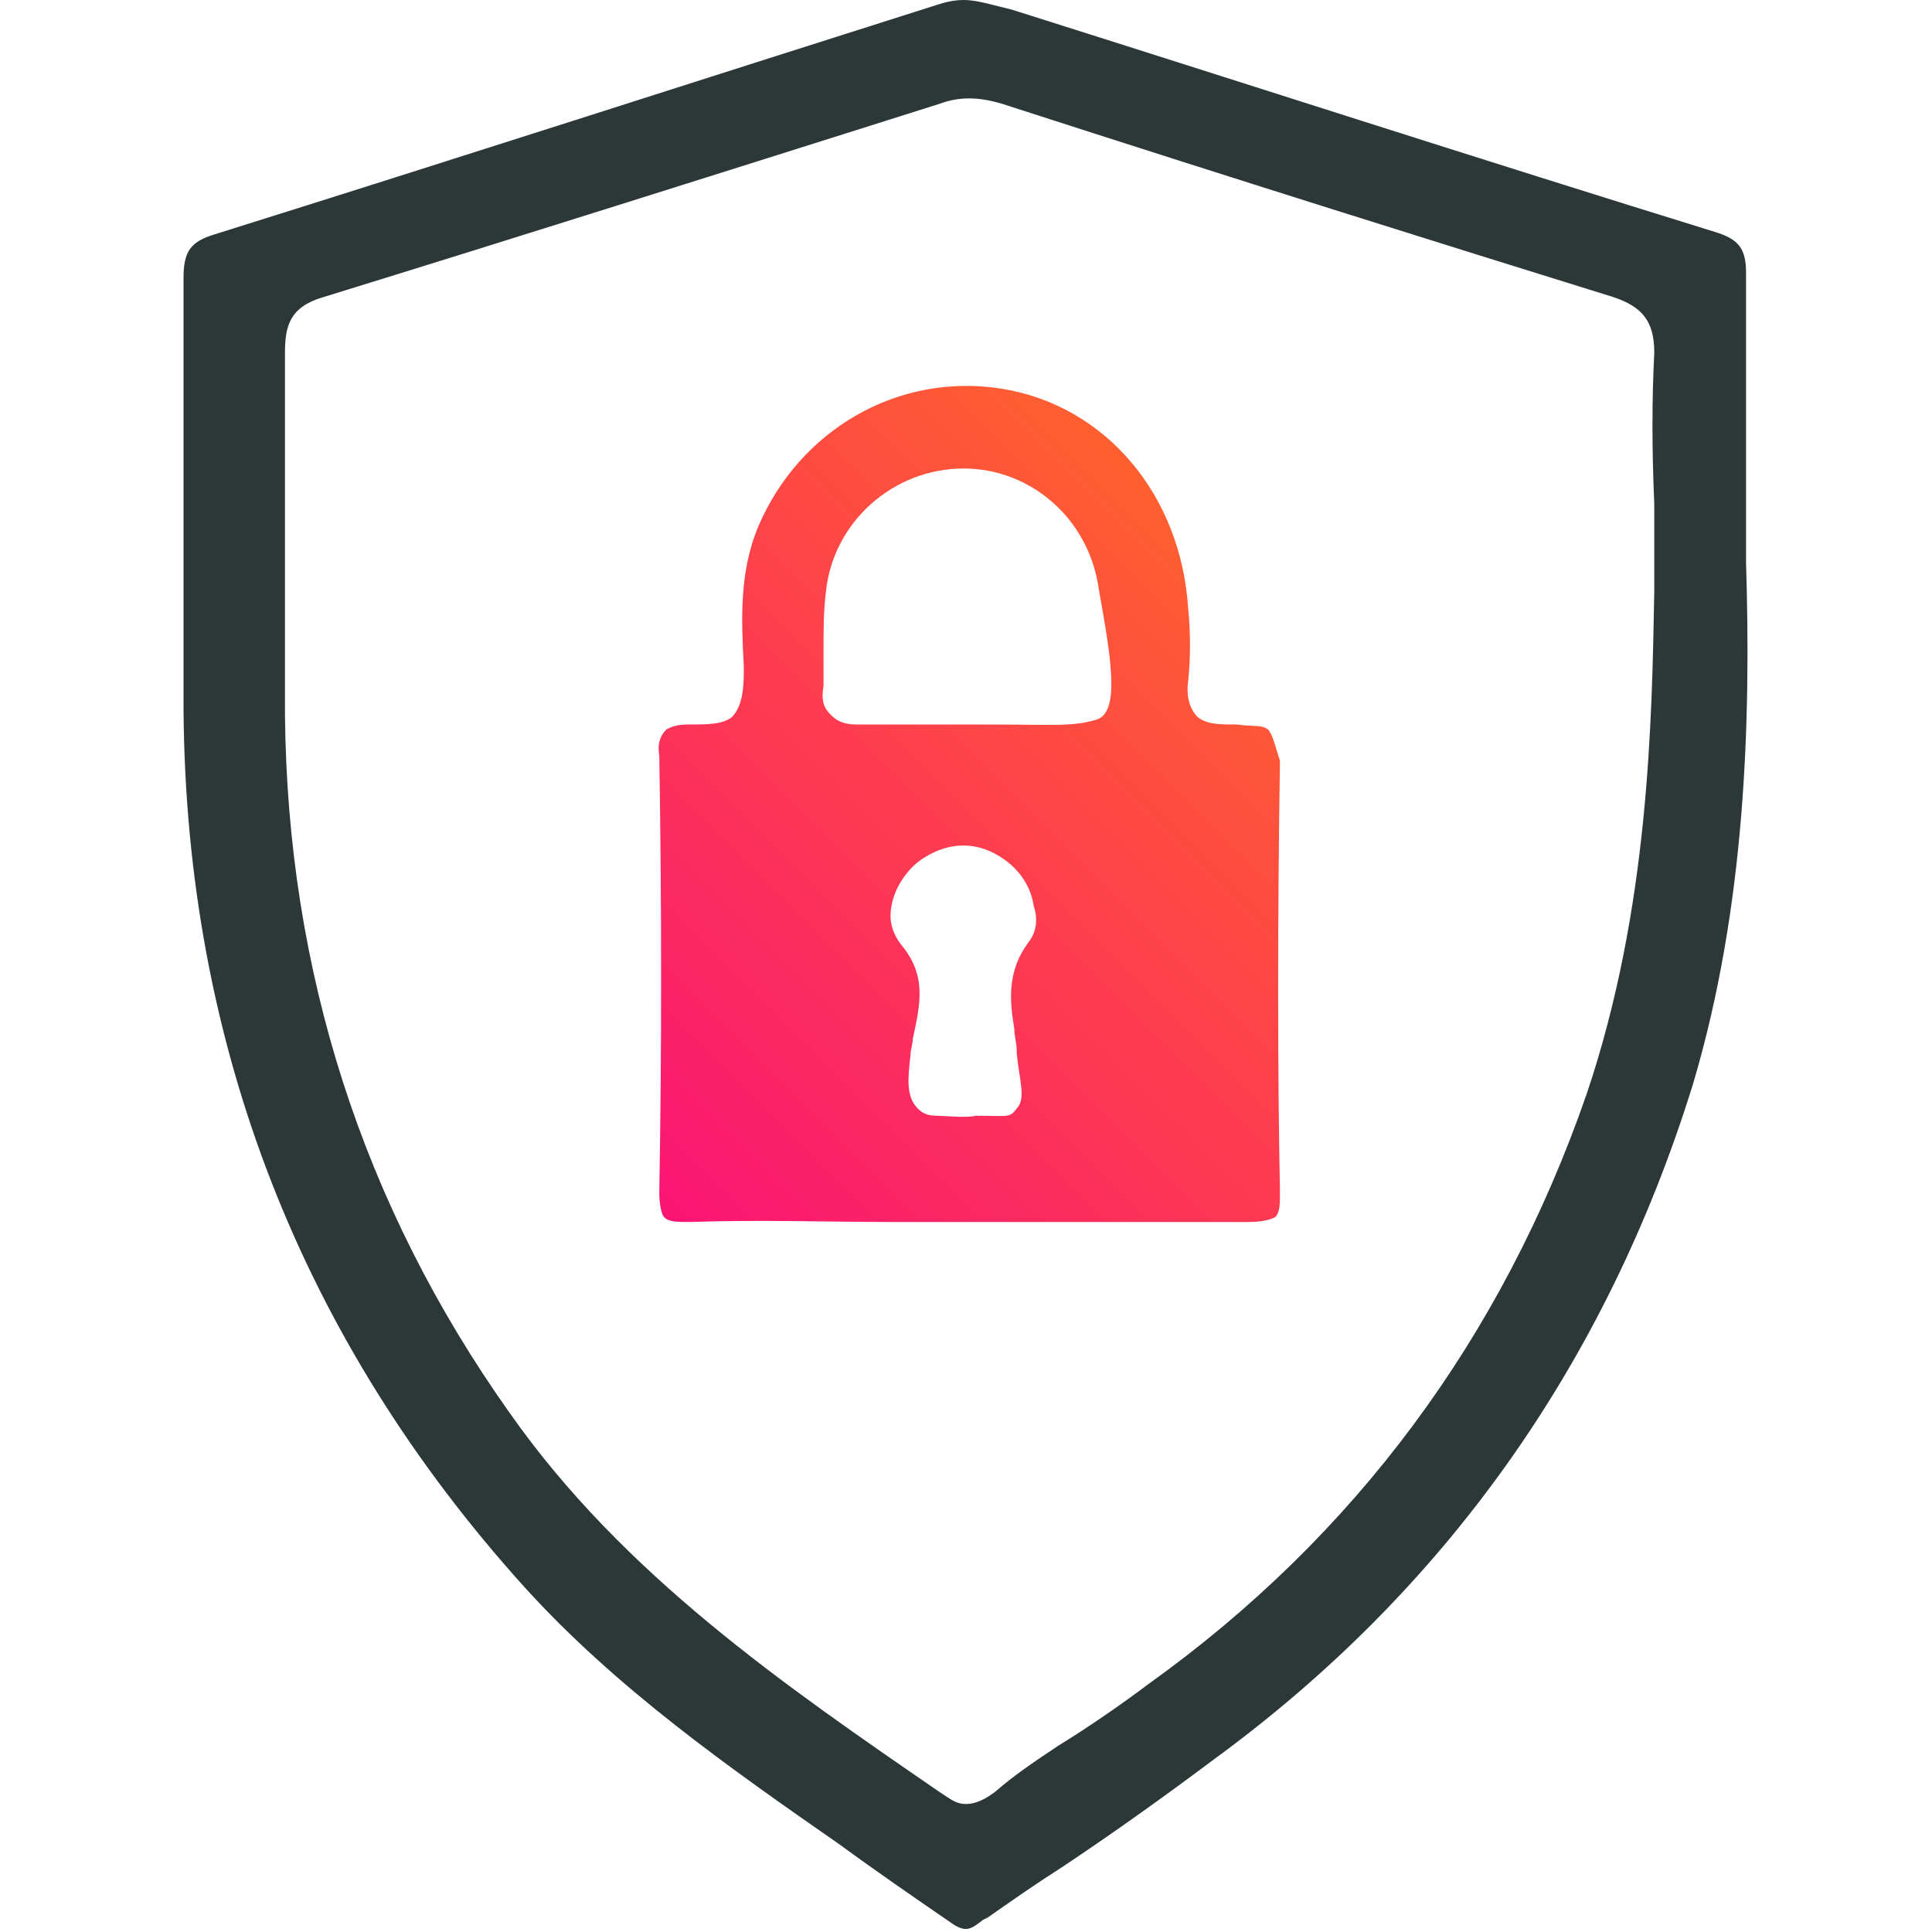
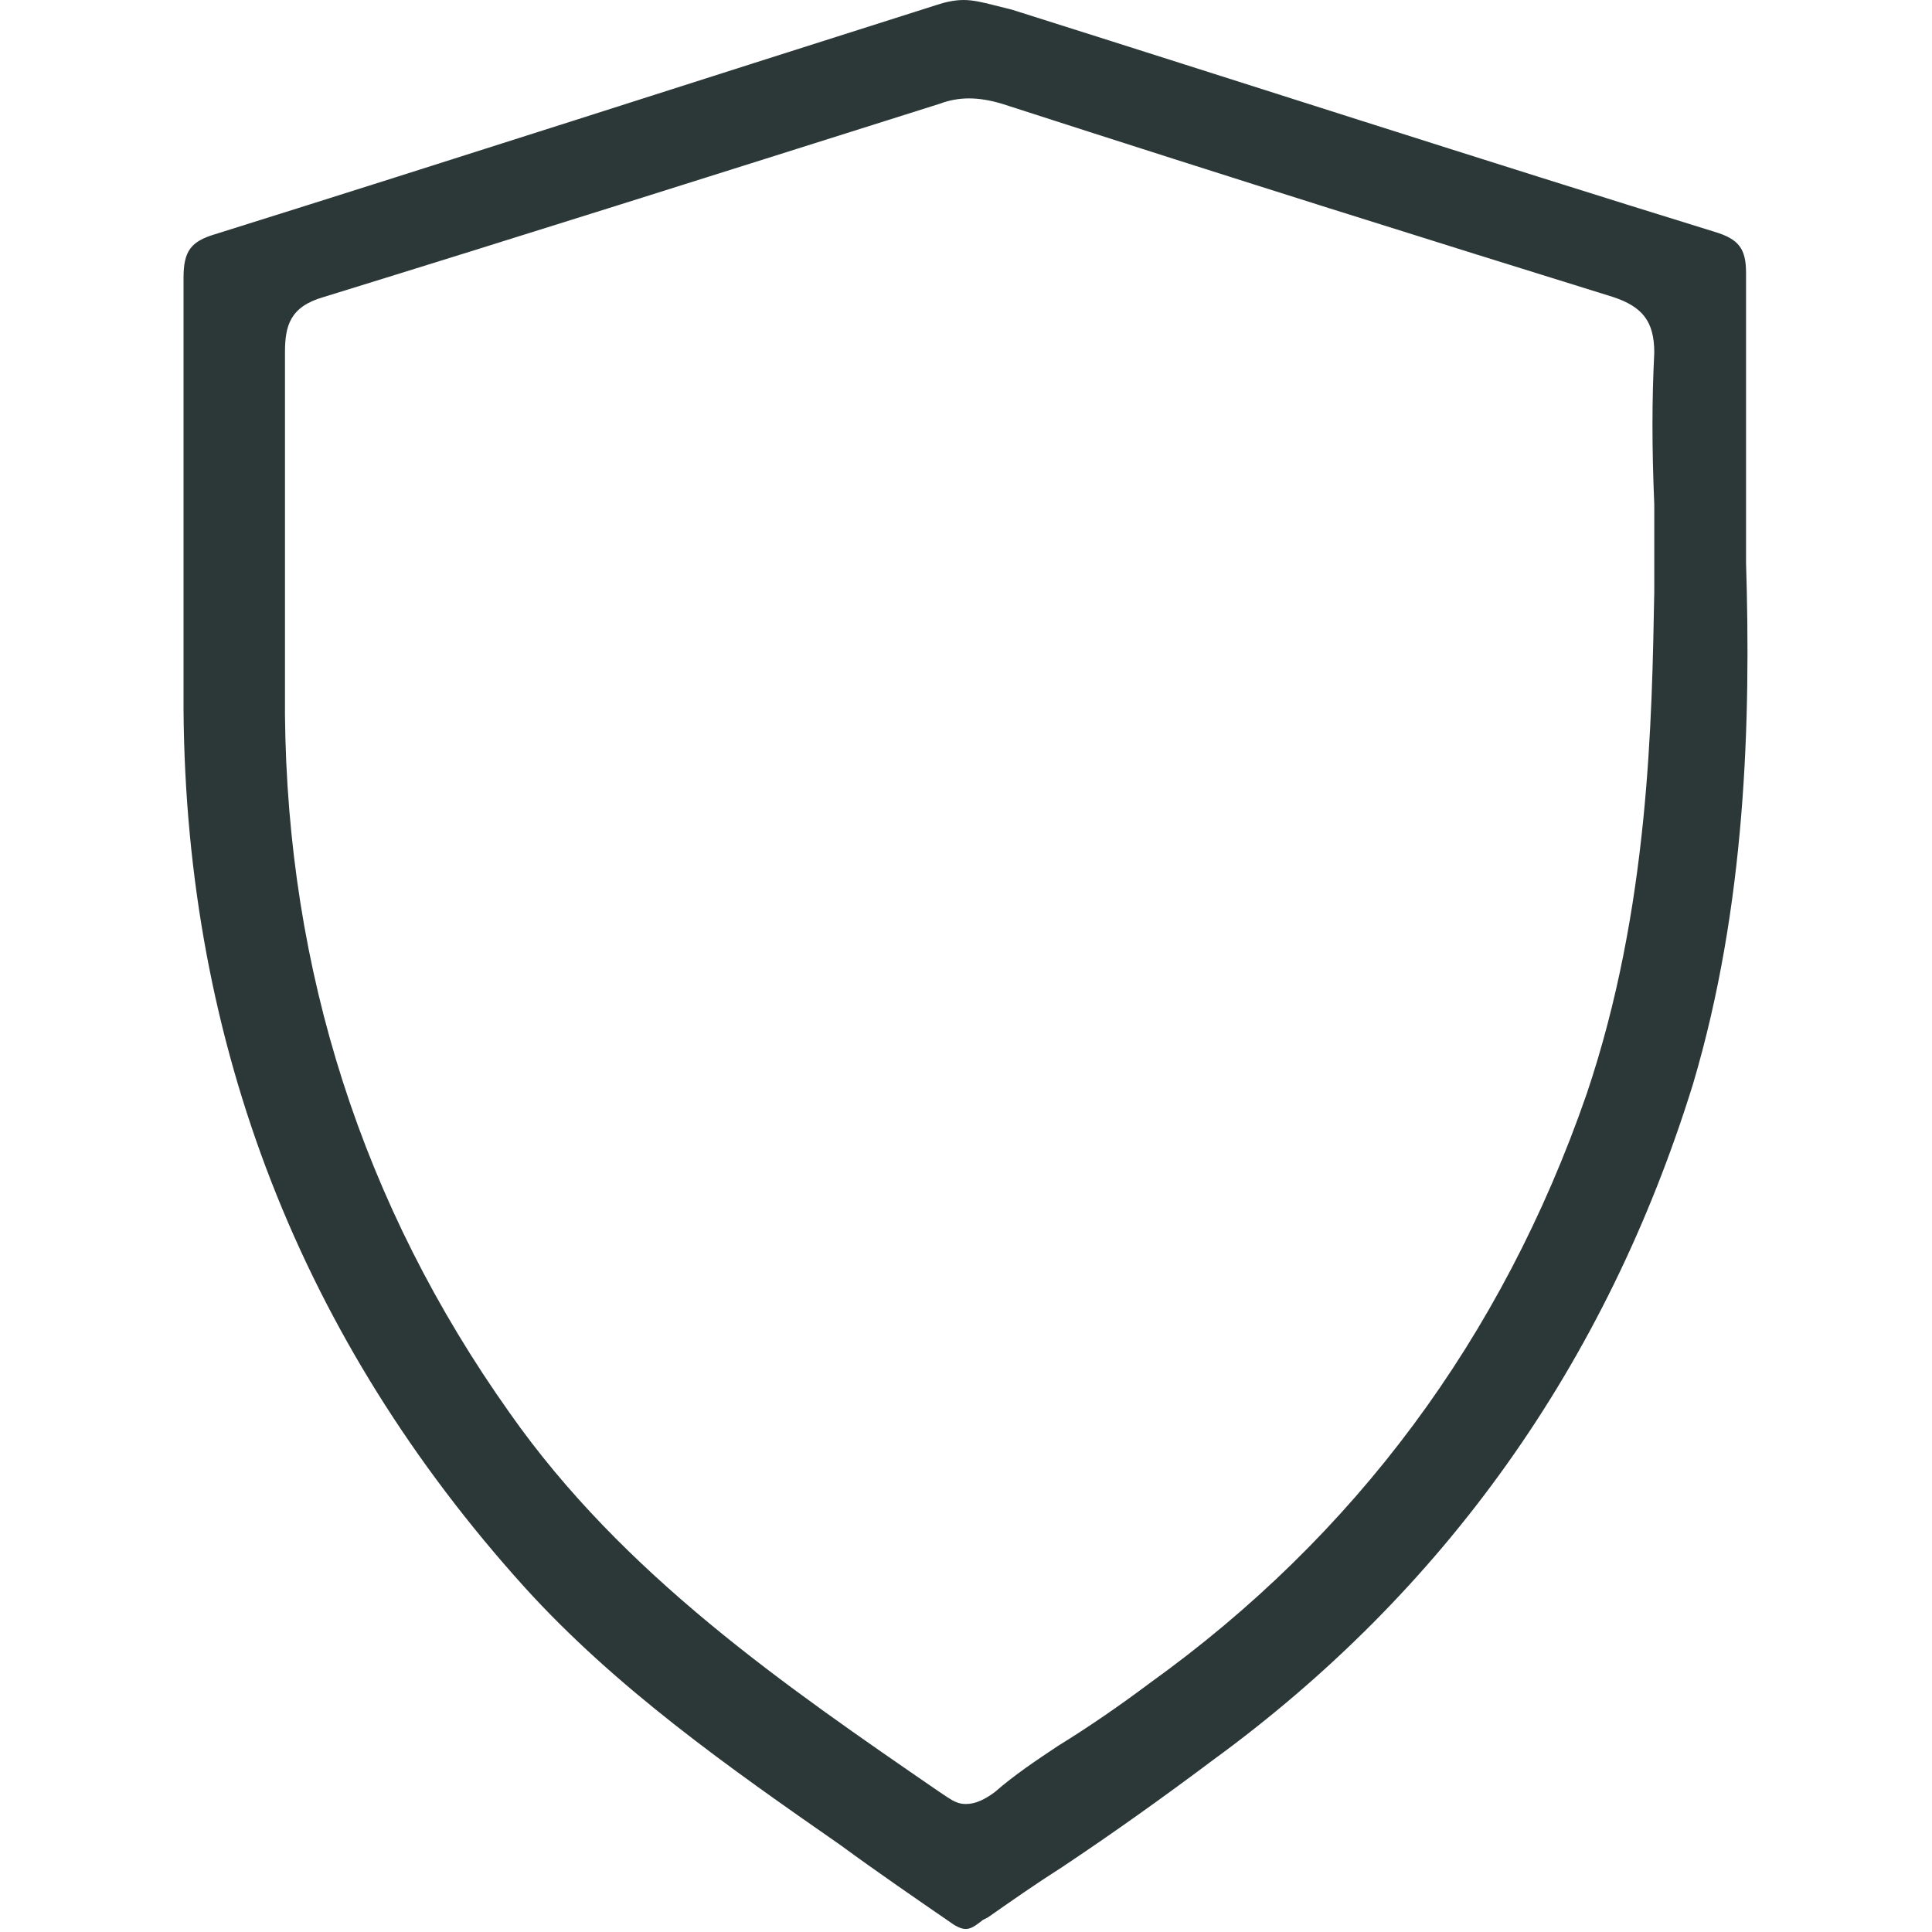
<svg xmlns="http://www.w3.org/2000/svg" id="Layer_1" x="0px" y="0px" width="80px" height="80px" viewBox="0 0 80 80" style="enable-background:new 0 0 80 80;" xml:space="preserve">
  <style type="text/css">	.st0{fill:#2C3838;}	.st1{fill:url(#SVGID_1_);}</style>
  <g>
    <path class="st0" d="M72.3,23.3c0-1.5,0-2.9,0-4.2c0-3,0-5.4,0-7.8c0-1-0.3-1.4-1.3-1.7c-9.7-3-19.6-6.2-29.1-9.2l-0.8-0.2  c-0.4-0.1-0.8-0.2-1.2-0.2c-0.4,0-0.8,0.1-1.1,0.2c-10.1,3.2-20,6.4-29.9,9.5c-1,0.3-1.3,0.7-1.3,1.8c0,3,0,6,0,8.9c0,3,0,6,0,9  c0.1,13.9,4.9,26.1,14.1,36.3c3.8,4.2,8.5,7.5,13.1,10.7c1.5,1.1,3.1,2.2,4.7,3.3c0.5,0.3,0.7,0.2,1.2-0.2l0.2-0.1  c1-0.7,2-1.4,3.1-2.1c2.1-1.4,4.2-2.9,6.2-4.4c9.6-7,16.3-16.4,19.9-28C72.3,37.5,72.5,29.8,72.3,23.3L72.3,23.3z M65.7,45.3  c-3.5,10.1-9.6,18.3-18.1,24.4c-1.2,0.9-2.5,1.8-3.8,2.6c-0.9,0.6-1.8,1.2-2.6,1.9c-0.4,0.3-0.8,0.5-1.2,0.5  c-0.3,0-0.5-0.1-0.8-0.3l-0.3-0.2c-6.4-4.4-13.1-9-17.8-15.7c-6.1-8.6-9.2-18.3-9.3-28.9c0-2.5,0-5.1,0-7.6c0-2.4,0-4.9,0-7.4  c0-1.1,0.2-1.9,1.6-2.3c8.1-2.5,16-5,25.5-8c0.8-0.3,1.6-0.3,2.6,0c9.9,3.2,17.9,5.7,25.3,8c1.2,0.4,1.7,1,1.7,2.3  c-0.1,2-0.1,3.9,0,6.3c0,1.1,0,2.3,0,3.6C68.4,29.8,68.3,37.6,65.7,45.3z" />
    <linearGradient id="SVGID_1_" gradientUnits="userSpaceOnUse" x1="27.228" y1="50.379" x2="52.668" y2="24.94">
      <stop offset="0" style="stop-color:#FA1474" />
      <stop offset="1" style="stop-color:#FF5F30" />
    </linearGradient>
-     <path class="st1" d="M52.5,30.2C52.2,30,52,30.1,51.2,30c-0.7,0-1.2,0-1.6-0.3c-0.3-0.3-0.5-0.8-0.4-1.5c0.1-1,0.1-2,0-3  c-0.3-4.7-3.4-8.4-7.7-9.1c-4.3-0.7-8.4,1.7-10.1,5.7c-0.8,1.9-0.7,3.9-0.6,5.8c0,0.7,0,1.6-0.5,2.1c-0.4,0.3-1,0.3-1.8,0.3  c-0.5,0-0.7,0.1-0.9,0.2c-0.2,0.2-0.4,0.5-0.3,1.1c0.1,6.2,0.1,12.3,0,18.1c0,0.5,0.1,0.9,0.2,1c0.2,0.2,0.5,0.2,1.1,0.2  c2.8-0.1,5.6,0,8.3,0c2.1,0,4.3,0,6.4,0c1,0,2.1,0,3.2,0c1.7,0,3.5,0,5.2,0c0.6,0,0.9-0.1,1.1-0.2c0.2-0.2,0.2-0.5,0.2-1.1  c-0.1-4.9-0.1-11.3,0-17.8C52.8,30.9,52.7,30.4,52.5,30.2z M42.6,39c-0.9,1.2-0.8,2.4-0.6,3.6c0,0.3,0.1,0.6,0.1,0.9l0,0.1  c0.1,1.1,0.4,1.9,0,2.3c-0.3,0.4-0.3,0.3-1.7,0.3c-0.3,0.1-1.4,0-1.6,0c-0.4,0-0.6-0.1-0.8-0.3c-0.5-0.5-0.4-1.3-0.3-2.2  c0-0.2,0.1-0.5,0.1-0.7c0.3-1.4,0.6-2.6-0.5-3.9c-0.3-0.4-0.5-0.9-0.4-1.5c0.1-0.7,0.5-1.4,1.1-1.9c1.2-0.9,2.5-0.9,3.6-0.1  c0.7,0.5,1.1,1.2,1.2,1.9C43,38.1,42.9,38.6,42.6,39z M45.4,29.8c-1,0.3-1.8,0.2-4.5,0.2h-1.1c-0.4,0-0.8,0-1.2,0c-1,0-2,0-3,0  c0,0-0.1,0-0.1,0c-0.5,0-0.8-0.1-1.1-0.4c-0.3-0.3-0.4-0.6-0.3-1.2c0-0.5,0-1,0-1.5c0-0.8,0-1.6,0.1-2.4c0.3-2.9,2.8-5.1,5.7-5.1  c0,0,0,0,0,0c2.8,0,5.2,2.1,5.6,5C46,27.2,46.4,29.5,45.4,29.8z" />
  </g>
</svg>